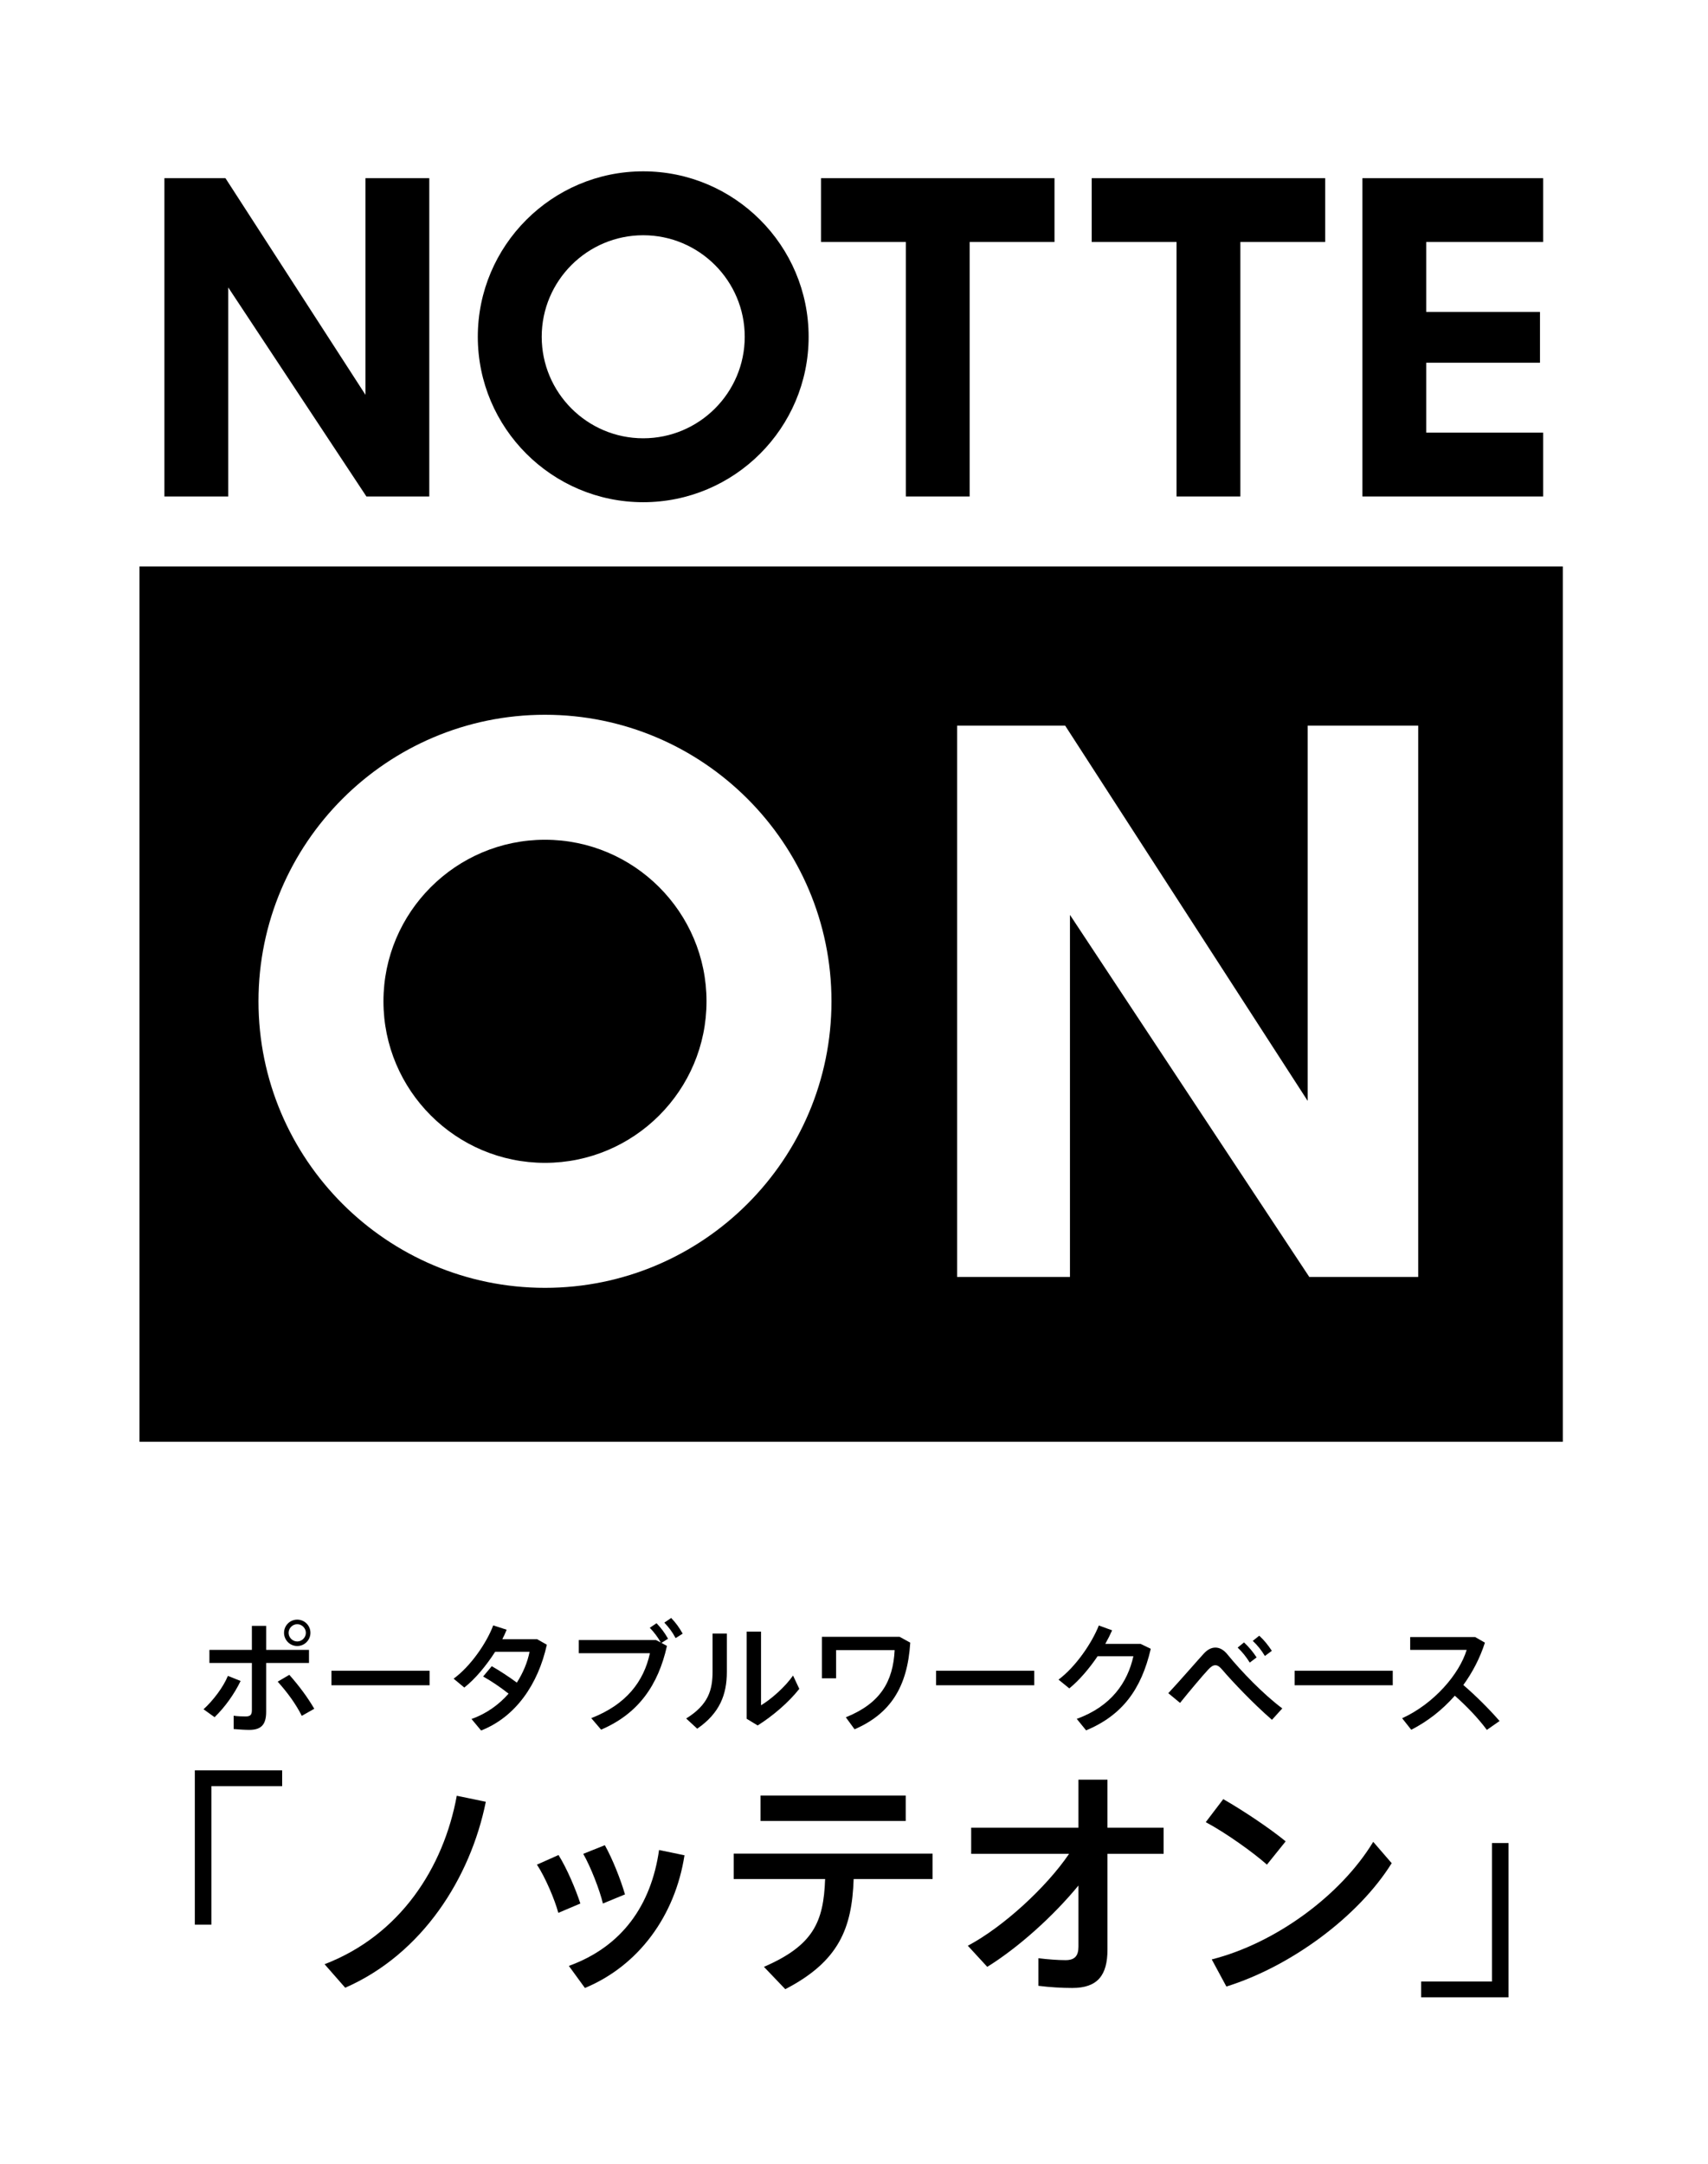
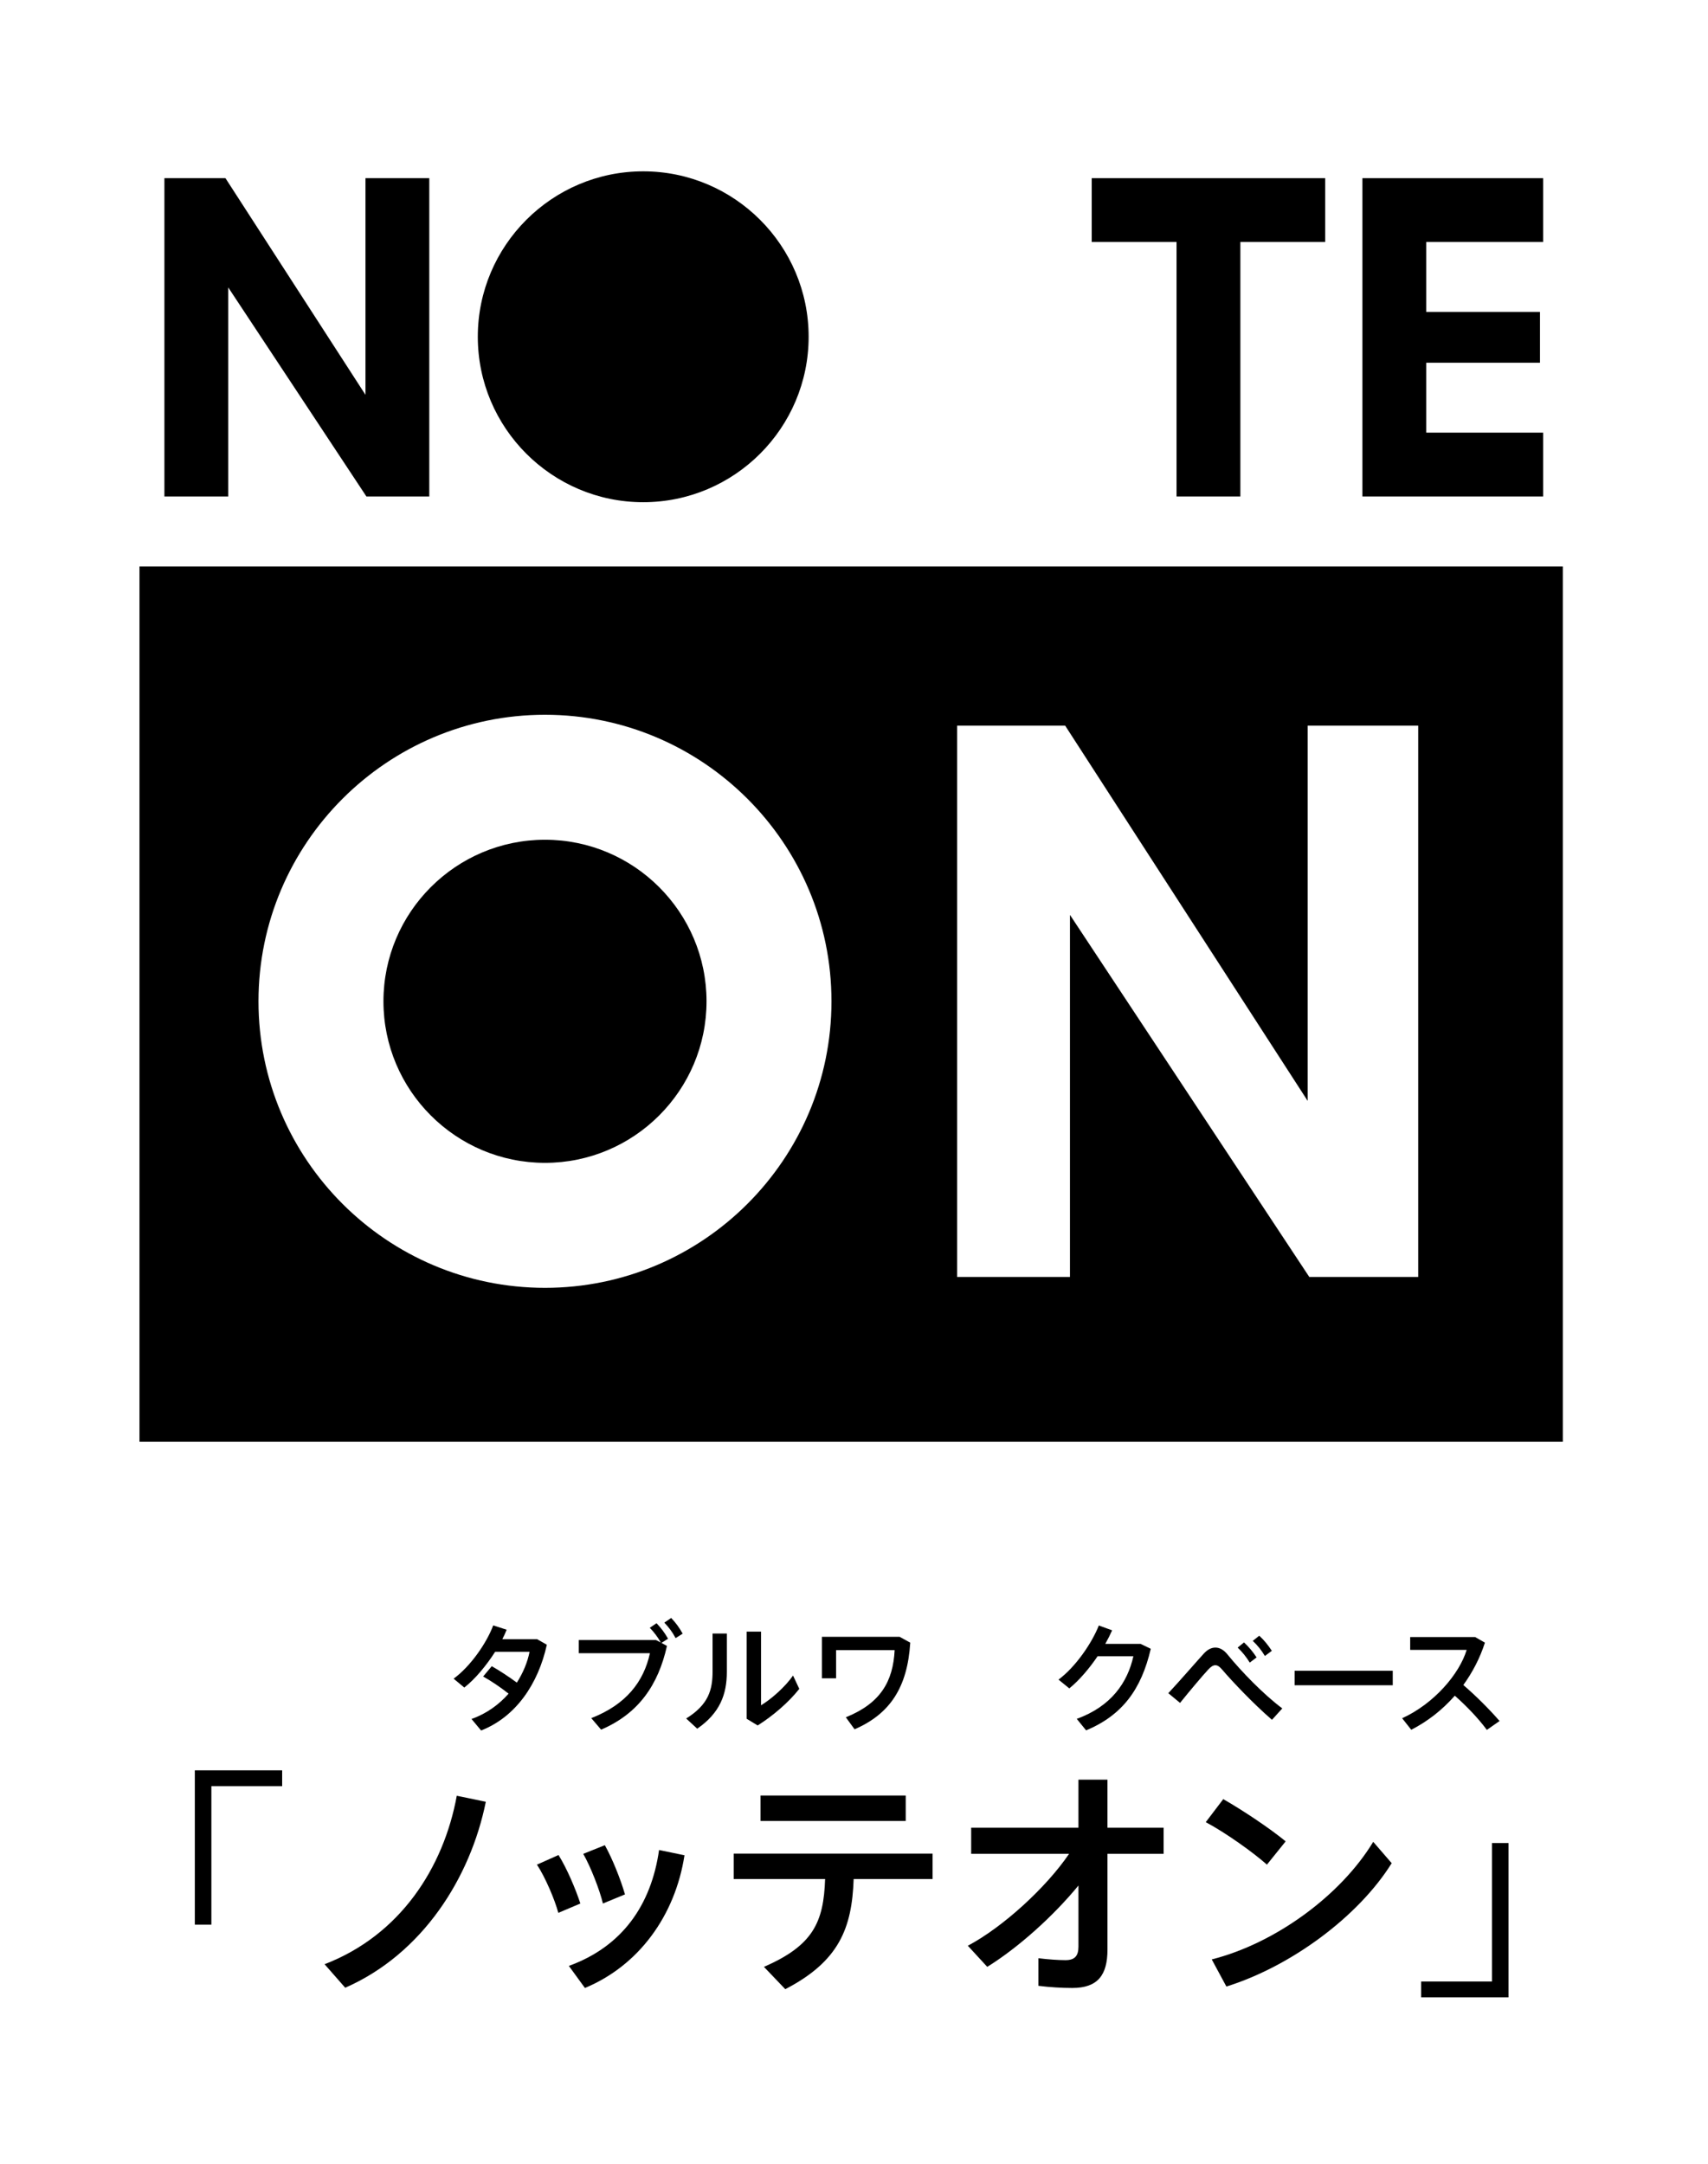
<svg xmlns="http://www.w3.org/2000/svg" id="b" width="300" height="380" viewBox="0 0 300 380">
  <defs>
    <style>.d,.e,.f{stroke-width:0px;}.e{fill:none;}.f{fill:#fff;}</style>
  </defs>
  <g id="c">
    <rect class="f" y="0" width="300" height="380" />
    <polygon class="d" points="64.357 87.191 40.086 50.478 40.086 87.191 28.877 87.191 28.877 31.29 39.599 31.29 64.192 69.338 64.192 31.29 75.401 31.29 75.401 87.191 64.357 87.191" />
-     <polygon class="d" points="185.216 42.499 170.314 42.499 170.314 87.191 159.105 87.191 159.105 42.499 144.203 42.499 144.203 31.29 185.216 31.29 185.216 42.499" />
    <polygon class="d" points="232.764 42.499 217.862 42.499 217.862 87.191 206.653 87.191 206.653 42.499 191.751 42.499 191.751 31.29 232.764 31.29 232.764 42.499" />
    <polygon class="d" points="271.042 31.29 271.042 42.499 250.508 42.499 250.508 54.78 270.49 54.78 270.49 63.701 250.508 63.701 250.508 75.98 271.042 75.98 271.042 87.191 239.299 87.191 239.299 31.29 271.042 31.29" />
-     <path class="d" d="M112.978,88.197c-16.022,0-29.055-13.033-29.055-29.053,0-16.022,13.033-29.055,29.055-29.055,16.02,0,29.053,13.033,29.053,29.055,0,16.02-13.033,29.053-29.053,29.053ZM112.978,41.314c-9.831,0-17.83,7.999-17.83,17.83,0,9.829,7.999,17.828,17.83,17.828,9.831,0,17.83-7.999,17.83-17.828,0-9.831-7.999-17.83-17.83-17.83Z" />
+     <path class="d" d="M112.978,88.197c-16.022,0-29.055-13.033-29.055-29.053,0-16.022,13.033-29.055,29.055-29.055,16.02,0,29.053,13.033,29.053,29.055,0,16.02-13.033,29.053-29.053,29.053ZM112.978,41.314Z" />
    <path class="d" d="M274.5,253.203H24.5V99.485h250v153.718ZM249.099,224.26v-96.822s-19.414,0-19.414,0v65.9s-42.595-65.9-42.595-65.9h-18.98s0,96.822,0,96.822h19.823s0-63.588,0-63.588l42.038,63.588h19.129ZM146.044,175.85c0-27.75-22.573-50.323-50.32-50.323-27.75,0-50.323,22.573-50.323,50.323,0,27.747,22.573,50.32,50.323,50.32,27.747,0,50.32-22.573,50.32-50.32ZM124.097,175.85c0,15.641-12.728,28.369-28.373,28.369-15.644,0-28.373-12.728-28.373-28.369,0-15.644,12.728-28.373,28.373-28.373,15.644,0,28.373,12.728,28.373,28.373Z" />
    <rect class="e" x="24.5" y="31.29" width="250" height="221.913" />
-     <path class="d" d="M42.262,295.207c-1.095,2.275-2.74,4.593-4.573,6.364l-1.939-1.391c1.665-1.517,3.456-3.857,4.277-5.859l2.235.886ZM46.75,292.045v8.576c0,2.298-.907,3.182-2.971,3.182-.718,0-1.728-.063-2.74-.148v-2.338c.716.105,1.497.126,2.087.126.864,0,1.115-.294,1.115-1.115v-8.282h-7.459v-2.295h7.459v-4.216h2.509v4.216h7.521v2.295h-7.521ZM55.2,300.094l-2.192,1.243c-1.012-2.022-2.466-4.046-4.234-6.005l2.042-1.2c1.77,2.002,3.204,3.94,4.384,5.962ZM49.889,286.757c0-1.286,1.034-2.318,2.318-2.318s2.318,1.032,2.318,2.318c0,1.266-1.032,2.318-2.318,2.318s-2.318-1.052-2.318-2.318ZM50.69,286.757c0,.821.696,1.517,1.517,1.517s1.517-.696,1.517-1.517-.696-1.517-1.517-1.517-1.517.696-1.517,1.517Z" />
-     <path class="d" d="M75.453,293.416v2.549h-17.235v-2.549h17.235Z" />
    <path class="d" d="M96.049,288.844c-1.517,6.889-5.457,12.685-11.547,15.065l-1.685-2.022c2.634-.929,4.824-2.529,6.512-4.447-1.351-1.075-3.119-2.275-4.47-3.013l1.517-1.811c1.371.779,3.099,1.916,4.407,2.886,1.095-1.728,1.874-3.581,2.23-5.414h-6.045c-1.539,2.401-3.498,4.782-5.417,6.278l-1.876-1.559c2.93-2.127,5.776-6.215,6.956-9.355l2.358.758c-.211.548-.464,1.095-.758,1.665h6.11l1.708.969Z" />
    <path class="d" d="M117.339,287.789l-1.16.738.969.527c-1.537,6.889-5.013,11.904-11.567,14.706l-1.728-2.022c6.153-2.403,9.209-6.406,10.304-11.401h-12.496v-2.316h13.548l.866.442c-.57-.992-1.16-1.77-1.939-2.592l1.18-.801c.841.884,1.391,1.622,2.022,2.717ZM119.908,286.905l-1.243.779c-.568-1.075-1.158-1.853-1.979-2.717l1.2-.821c.844.884,1.411,1.665,2.022,2.76Z" />
    <path class="d" d="M125.159,286.882h2.506v6.743c0,3.94-1.223,7.227-5.203,9.967l-1.939-1.791c3.94-2.444,4.636-5.035,4.636-8.282v-6.637ZM140.392,296.598c-1.856,2.358-4.656,4.761-7.313,6.426l-1.939-1.18v-15.299h2.531v12.938c1.791-1.075,4.254-3.245,5.623-5.226l1.097,2.34Z" />
    <path class="d" d="M159.88,288.484c-.485,7.818-3.518,12.496-9.779,15.213l-1.537-2.107c6.07-2.444,8.302-6.278,8.576-11.8h-10.284v4.952h-2.486v-7.29h13.634l1.876,1.032Z" />
-     <path class="d" d="M181.655,293.416v2.549h-17.237v-2.549h17.237Z" />
    <path class="d" d="M202.125,289.559c-1.665,7.165-5.015,11.673-11.356,14.329l-1.645-2.024c6.07-2.19,8.933-6.406,9.947-10.999h-6.281c-1.474,2.17-3.247,4.257-4.975,5.648l-1.894-1.539c3.054-2.275,5.879-6.467,7.079-9.503l2.338.844c-.337.758-.738,1.559-1.2,2.381h6.193l1.793.864Z" />
    <path class="d" d="M225.226,300.031l-1.813,2.002c-3.267-2.823-6.996-6.763-8.724-8.787-.462-.548-.821-.799-1.221-.799-.402,0-.781.251-1.266.779-.947,1.012-3.307,3.815-4.932,5.836l-2.064-1.705c1.961-2.087,4.995-5.605,6.215-6.934.655-.716,1.328-1.075,2.064-1.075.74,0,1.476.402,2.129,1.223,2.361,2.908,6.281,6.974,9.61,9.46ZM217.386,289.348l1.117-.907c.907.864,1.517,1.582,2.212,2.634l-1.203.907c-.651-1.032-1.263-1.813-2.127-2.634ZM220.04,288.168l1.138-.907c.907.844,1.517,1.602,2.212,2.657l-1.221.904c-.633-1.052-1.266-1.833-2.129-2.654Z" />
    <path class="d" d="M244.628,293.416v2.549h-17.235v-2.549h17.235Z" />
    <path class="d" d="M263.389,302.244l-2.235,1.559c-1.454-1.981-3.604-4.234-5.628-6.005-2.212,2.529-4.844,4.551-7.647,5.984l-1.602-2.024c5.628-2.569,10.052-7.775,11.336-12.009h-9.922v-2.255h11.399l1.728.99c-.884,2.74-2.192,5.226-3.792,7.438,2.233,1.918,4.551,4.236,6.364,6.321Z" />
    <path class="d" d="M49.559,310.905v2.78h-12.431v24.317h-2.908v-27.097h15.339Z" />
    <path class="d" d="M85.331,316.425c-2.697,13.36-11.127,26.718-24.696,32.659l-3.626-4.129c13.275-5.1,20.904-16.941,23.222-29.585l5.1,1.055Z" />
    <path class="d" d="M101.937,334.293l-3.875,1.645c-.592-2.278-2.32-6.323-3.752-8.471l3.792-1.687c1.476,2.361,2.993,5.944,3.835,8.513ZM120.227,325.822c-1.643,10.62-8.049,19.387-17.489,23.305l-2.823-3.877c9.312-3.37,14.455-10.62,15.846-20.354l4.465.927ZM105.898,334.293c-.548-2.318-2.147-6.447-3.456-8.724l3.794-1.517c1.349,2.403,2.78,6.027,3.539,8.641l-3.877,1.6Z" />
    <path class="d" d="M163.803,329.996h-13.863c-.296,8.639-2.571,14.453-12.011,19.342l-3.749-3.92c8.639-3.749,10.492-7.838,10.744-15.422h-16.055v-4.468h34.935v4.468ZM159.084,319.795h-25.497v-4.465h25.497v4.465Z" />
    <path class="d" d="M204.383,325.569h-9.862v16.815c0,4.51-1.728,6.743-6.193,6.743-1.856,0-3.922-.126-5.944-.379v-4.847c1.685.211,3.456.339,4.764.339,1.6,0,2.275-.718,2.275-2.361v-10.746c-4.425,5.394-10.578,10.914-16.017,14.284l-3.411-3.707c6.193-3.287,13.78-10.241,17.783-16.142h-17.195v-4.593h18.839v-8.428h5.098v8.428h9.862v4.593Z" />
    <path class="d" d="M222.529,327.467c-2.361-2.107-7.248-5.605-10.746-7.461l3.076-4.046c3.666,2.107,8.302,5.226,10.959,7.418l-3.289,4.088ZM244.442,327.213c-5.856,9.397-17.7,18.121-29.035,21.662l-2.571-4.764c11.17-2.823,22.674-11.251,28.362-20.65l3.245,3.752Z" />
    <path class="d" d="M264.96,323.673v27.099h-15.341v-2.782h12.433v-24.317h2.908Z" />
-     <rect class="e" x="33.982" y="285.053" width="231.036" height="65.502" />
  </g>
</svg>